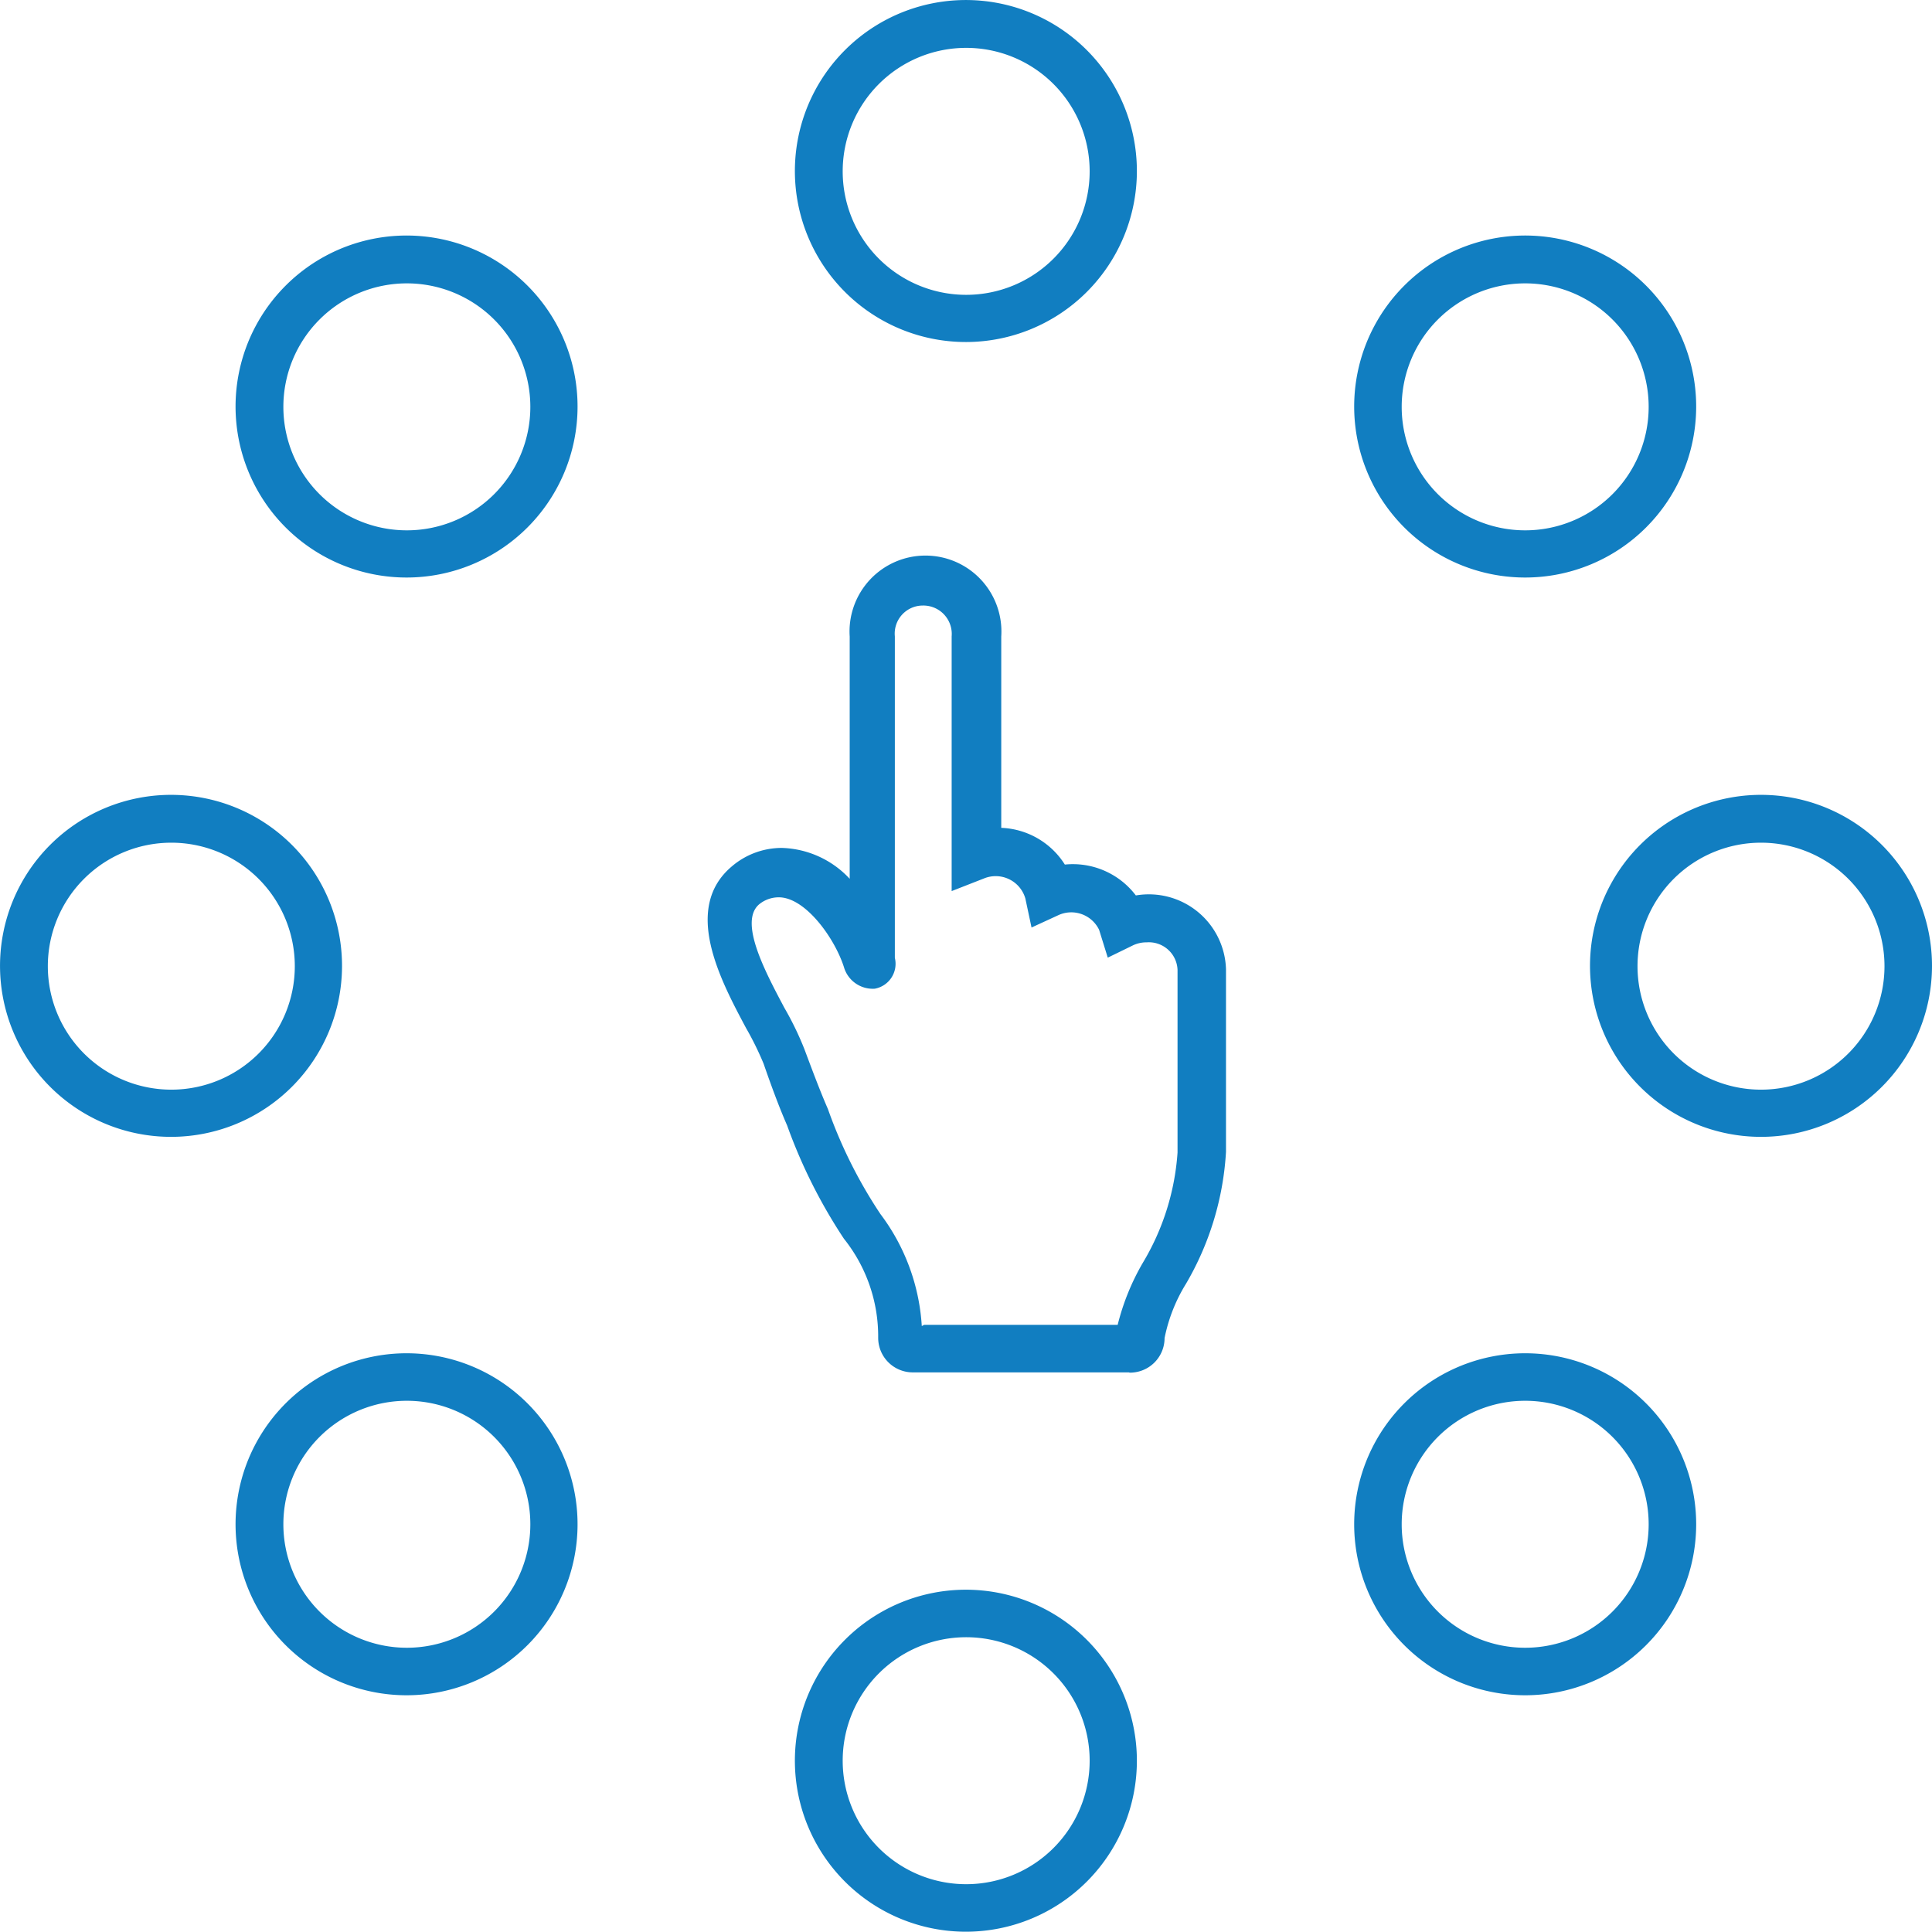
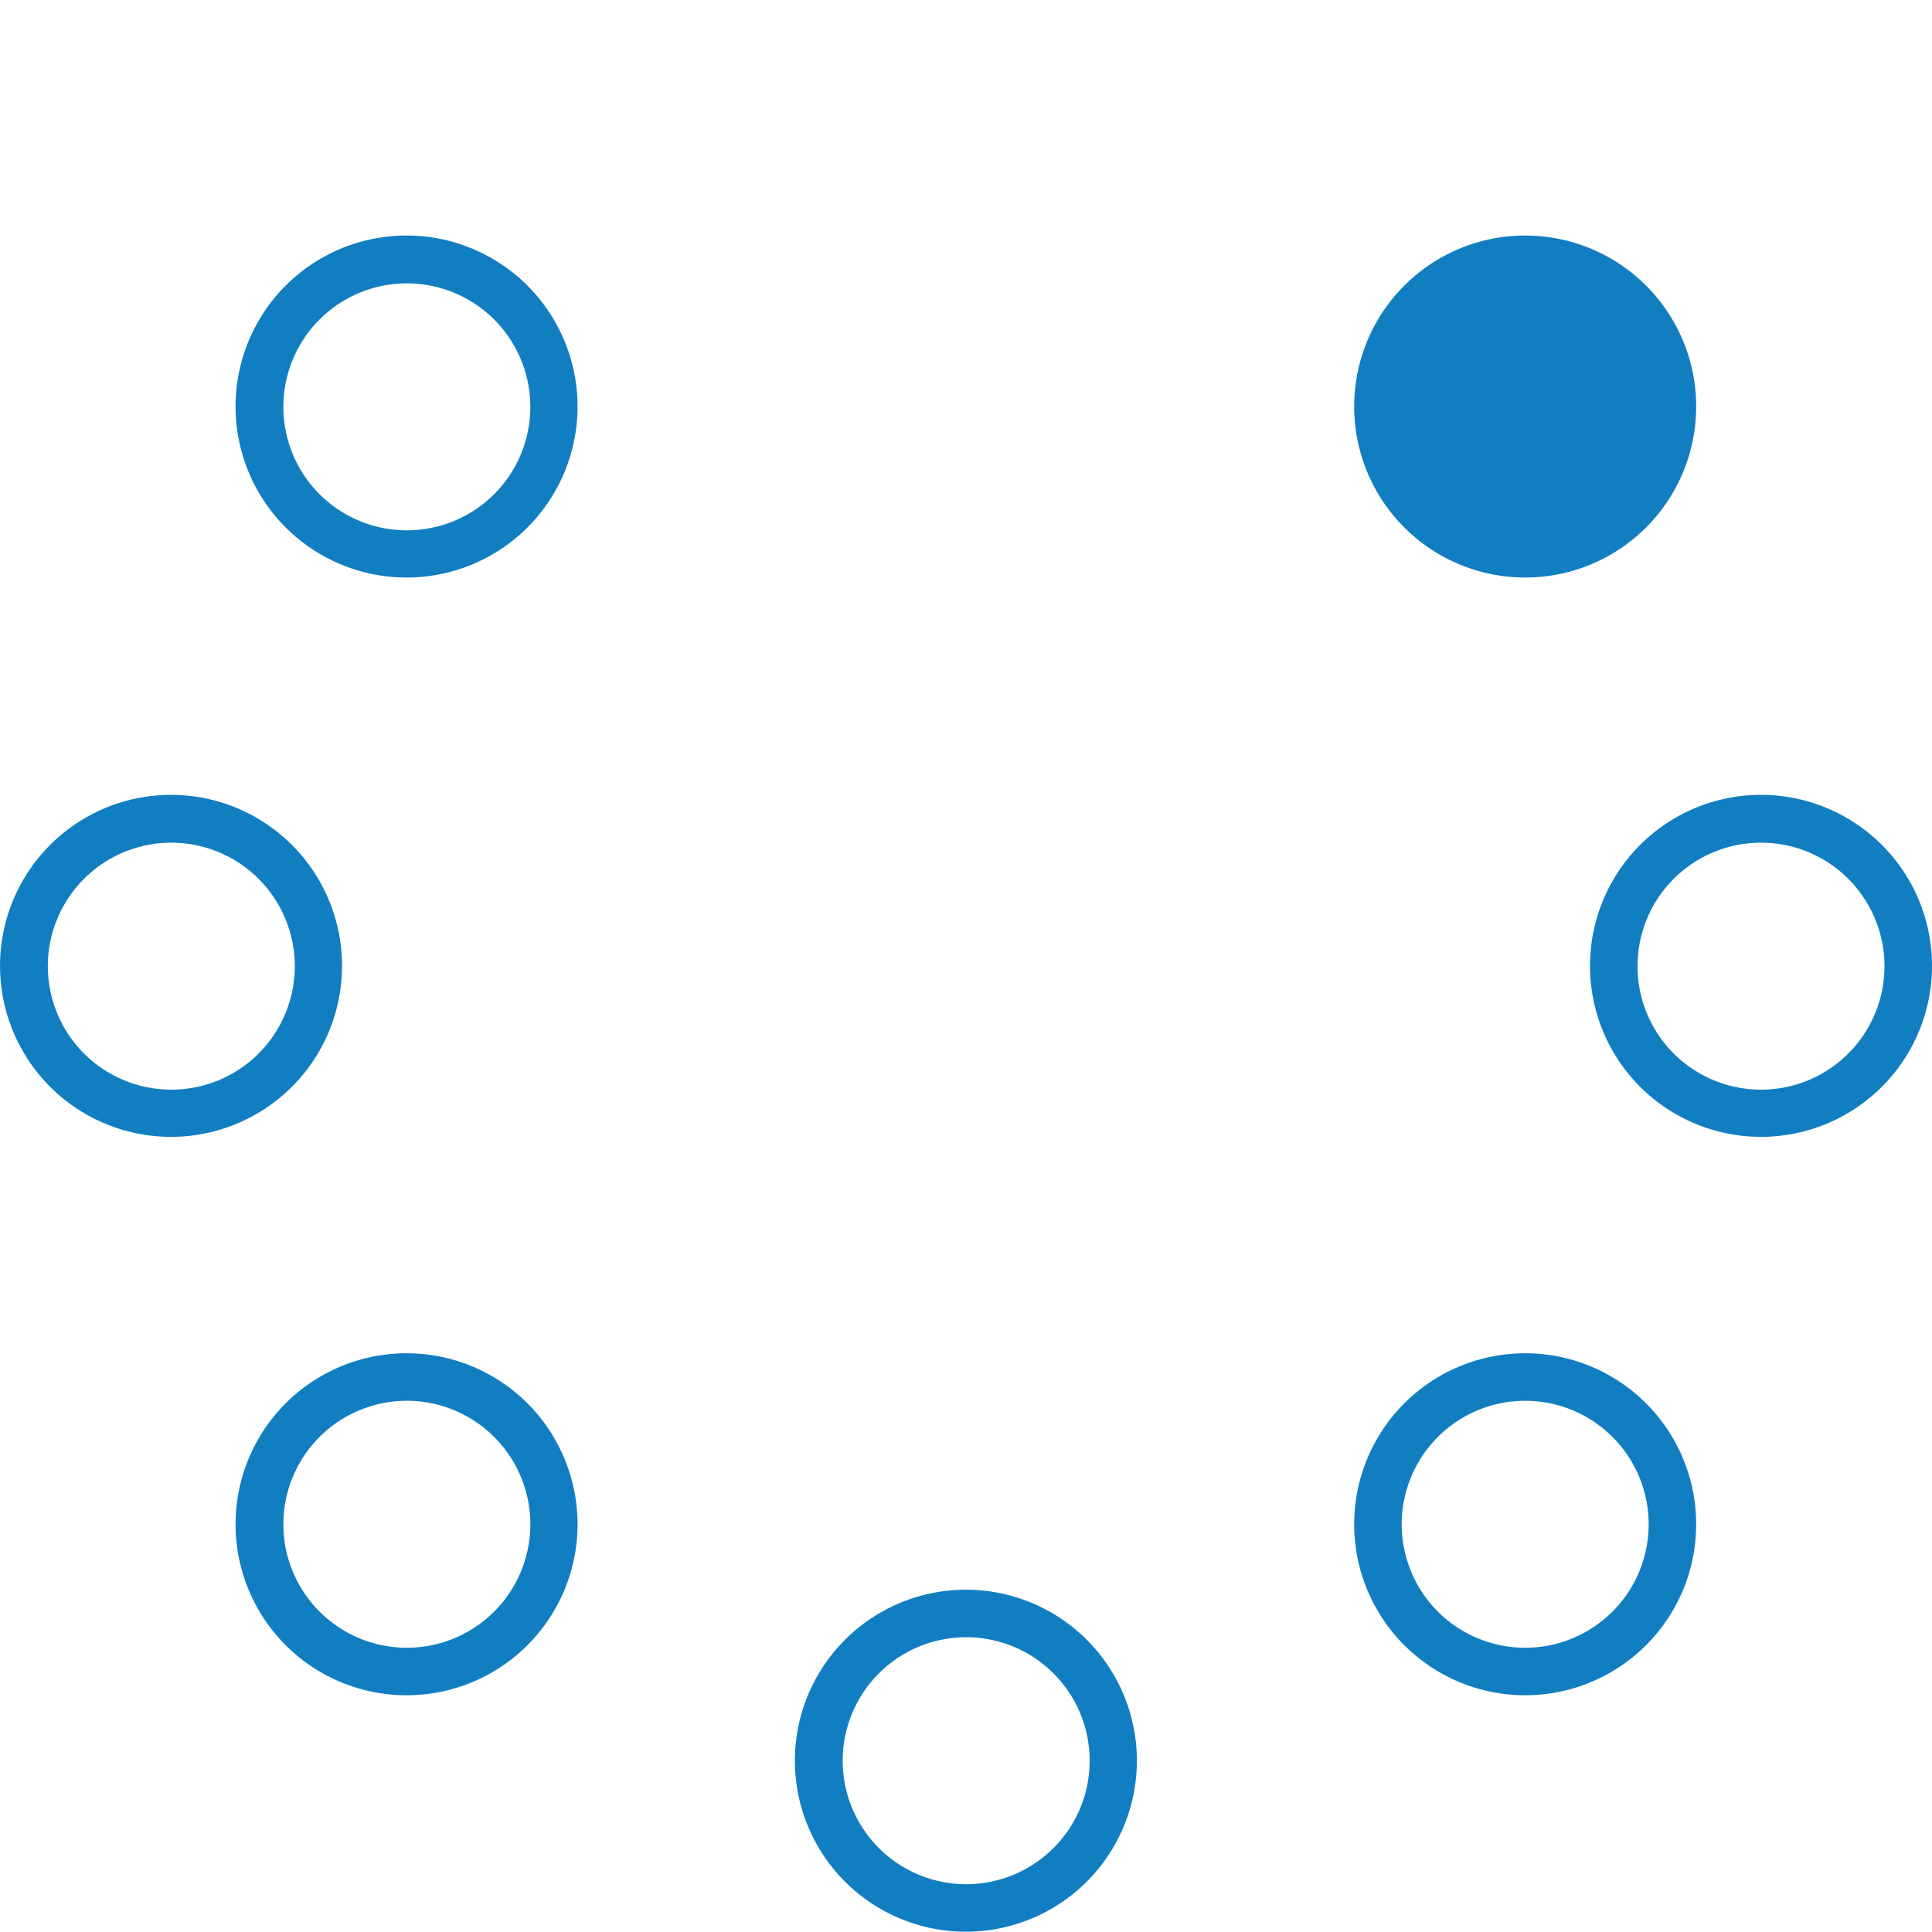
<svg xmlns="http://www.w3.org/2000/svg" width="65.712" height="65.702" viewBox="0 0 65.712 65.702">
  <defs>
    <style>.a{fill:#117ec1;}</style>
  </defs>
  <g transform="translate(-0.061 -0.018)">
-     <path class="a" d="M400.527,93.713a5.816,5.816,0,1,1,5.806-5.806,5.816,5.816,0,0,1-5.806,5.806m0-10.005a4.2,4.2,0,1,0,4.2,4.2,4.2,4.2,0,0,0-4.2-4.2" transform="translate(-367.604 -82.062)" />
    <path class="a" d="M400.527,145.213a5.816,5.816,0,1,1,5.806-5.816,5.816,5.816,0,0,1-5.806,5.816m0-10.016a4.2,4.2,0,1,0,4.2,4.2,4.2,4.2,0,0,0-4.2-4.2" transform="translate(-367.604 -79.493)" />
    <path class="a" d="M426.276,119.463a5.816,5.816,0,1,1,5.816-5.806,5.816,5.816,0,0,1-5.816,5.806m0-10.005a4.2,4.2,0,1,0,4.2,4.2,4.2,4.2,0,0,0-4.2-4.2" transform="translate(-366.319 -80.778)" />
    <path class="a" d="M374.777,119.463a5.816,5.816,0,1,1,5.806-5.806,5.816,5.816,0,0,1-5.806,5.806m0-10.005a4.2,4.2,0,1,0,4.2,4.2,4.2,4.2,0,0,0-4.2-4.2" transform="translate(-368.889 -80.778)" />
-     <path class="a" d="M418.636,101.343a5.816,5.816,0,1,1,5.816-5.806,5.816,5.816,0,0,1-5.816,5.806m0-10.005a4.2,4.2,0,1,0,4.2,4.2,4.2,4.2,0,0,0-4.2-4.2" transform="translate(-366.7 -81.682)" />
+     <path class="a" d="M418.636,101.343a5.816,5.816,0,1,1,5.816-5.806,5.816,5.816,0,0,1-5.816,5.806m0-10.005" transform="translate(-366.7 -81.682)" />
    <path class="a" d="M382.407,137.553a5.816,5.816,0,1,1,5.806-5.806,5.816,5.816,0,0,1-5.806,5.806m0-10.016a4.2,4.2,0,1,0,4.2,4.2,4.2,4.2,0,0,0-4.2-4.2" transform="translate(-368.508 -79.875)" />
    <path class="a" d="M418.636,137.553a5.816,5.816,0,1,1,5.816-5.806,5.816,5.816,0,0,1-5.816,5.806m0-10.016a4.2,4.2,0,1,0,4.2,4.2,4.2,4.2,0,0,0-4.2-4.2" transform="translate(-366.7 -79.875)" />
    <path class="a" d="M382.407,101.343a5.816,5.816,0,1,1,5.806-5.806,5.816,5.816,0,0,1-5.806,5.806m0-10.005a4.2,4.2,0,1,0,4.2,4.2,4.2,4.2,0,0,0-4.2-4.2" transform="translate(-368.508 -81.682)" />
-     <path class="a" d="M406.2,127.86h-7.349a1.176,1.176,0,0,1-1.176-1.176,5.323,5.323,0,0,0-1.165-3.37,17.964,17.964,0,0,1-1.932-3.853c-.263-.6-.535-1.333-.8-2.1a10.5,10.5,0,0,0-.6-1.218c-.861-1.617-2.173-4.063-.483-5.491a2.614,2.614,0,0,1,1.711-.63,3.276,3.276,0,0,1,2.3,1.05v-8.242a2.583,2.583,0,1,1,5.155,0v6.509a2.677,2.677,0,0,1,2.163,1.249,2.688,2.688,0,0,1,2.415,1.05,2.625,2.625,0,0,1,3.066,2.509v6.215a10.026,10.026,0,0,1-1.354,4.473,5.606,5.606,0,0,0-.735,1.858,1.176,1.176,0,0,1-1.186,1.176m-6.992-1.627h6.583a8.041,8.041,0,0,1,.85-2.1,8.4,8.4,0,0,0,1.186-3.759v-6.215a.976.976,0,0,0-1.05-.934,1.05,1.05,0,0,0-.462.1l-.861.42-.294-.945a1.05,1.05,0,0,0-1.386-.5l-.913.42-.21-.987a1.05,1.05,0,0,0-1.407-.682l-1.1.43v-8.662a.966.966,0,0,0-.987-1.05.955.955,0,0,0-.945,1.05V113.76a.861.861,0,0,1-.682,1.05,1.021,1.021,0,0,1-1.05-.735c-.315-.987-1.312-2.373-2.215-2.373a1.05,1.05,0,0,0-.672.241c-.693.6.21,2.289.861,3.517a10.5,10.5,0,0,1,.682,1.407c.262.7.525,1.407.8,2.037a16.094,16.094,0,0,0,1.785,3.57,7.033,7.033,0,0,1,1.407,3.811" transform="translate(-367.745 -81.164)" />
  </g>
</svg>